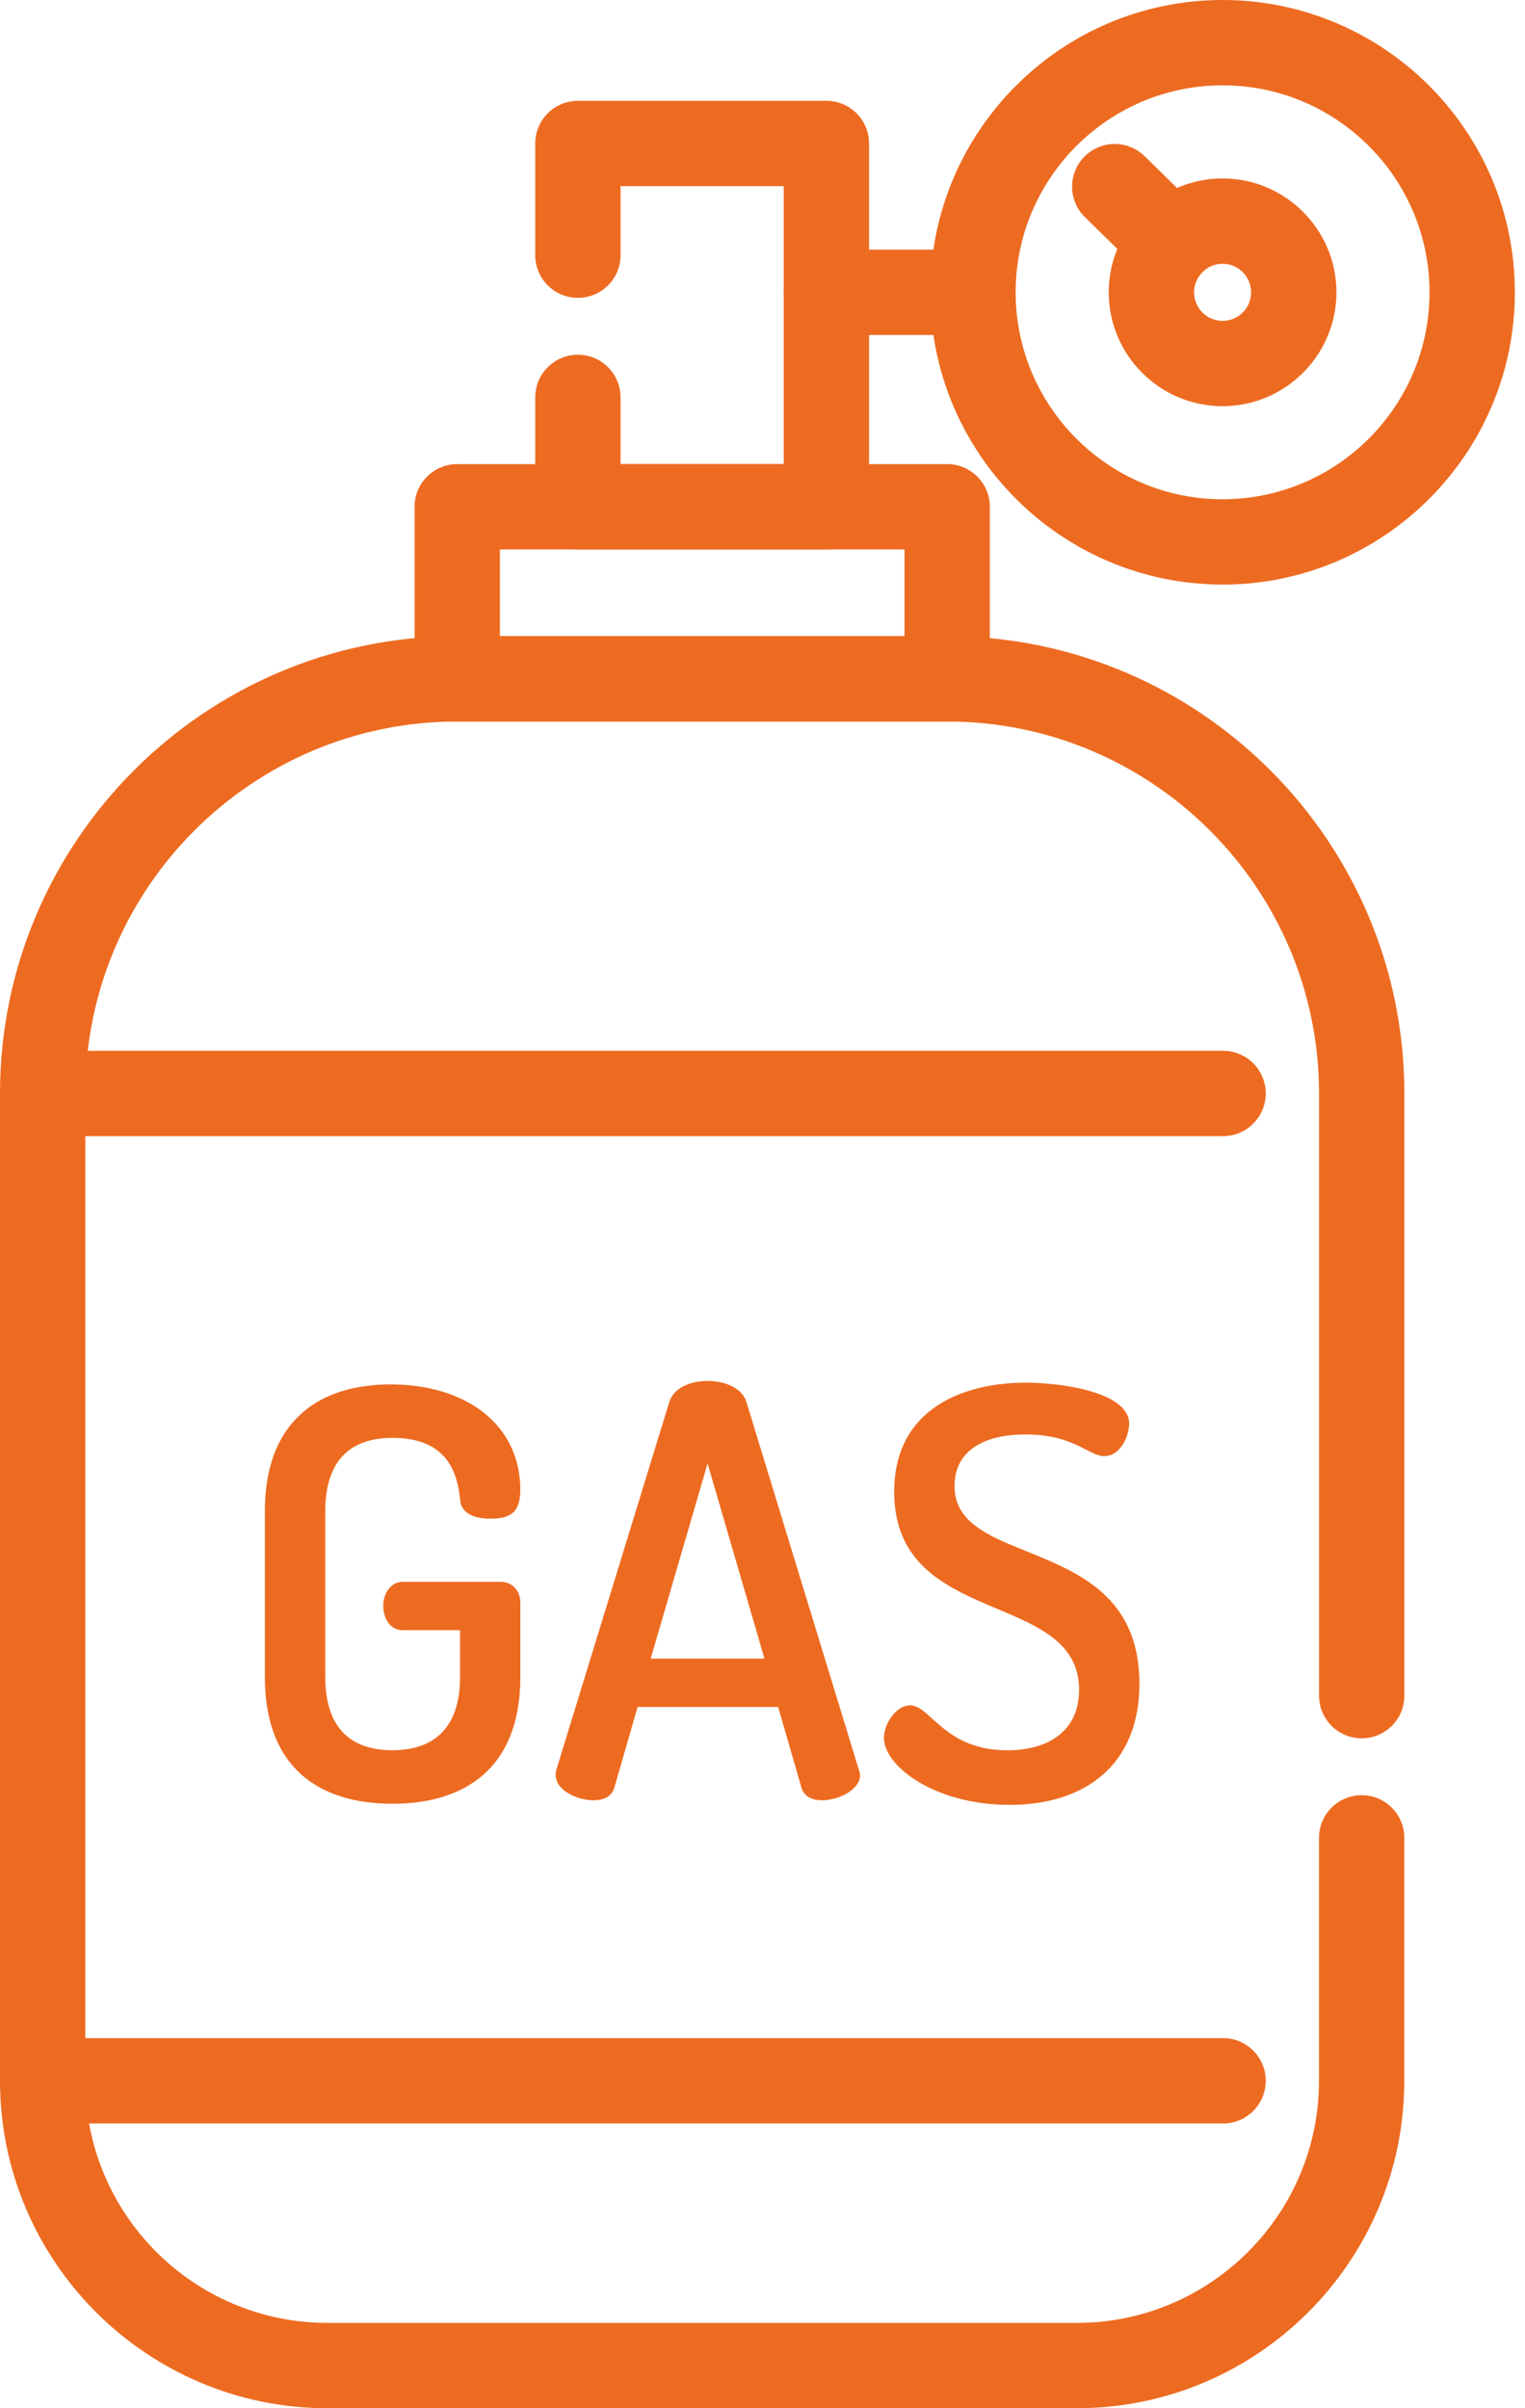
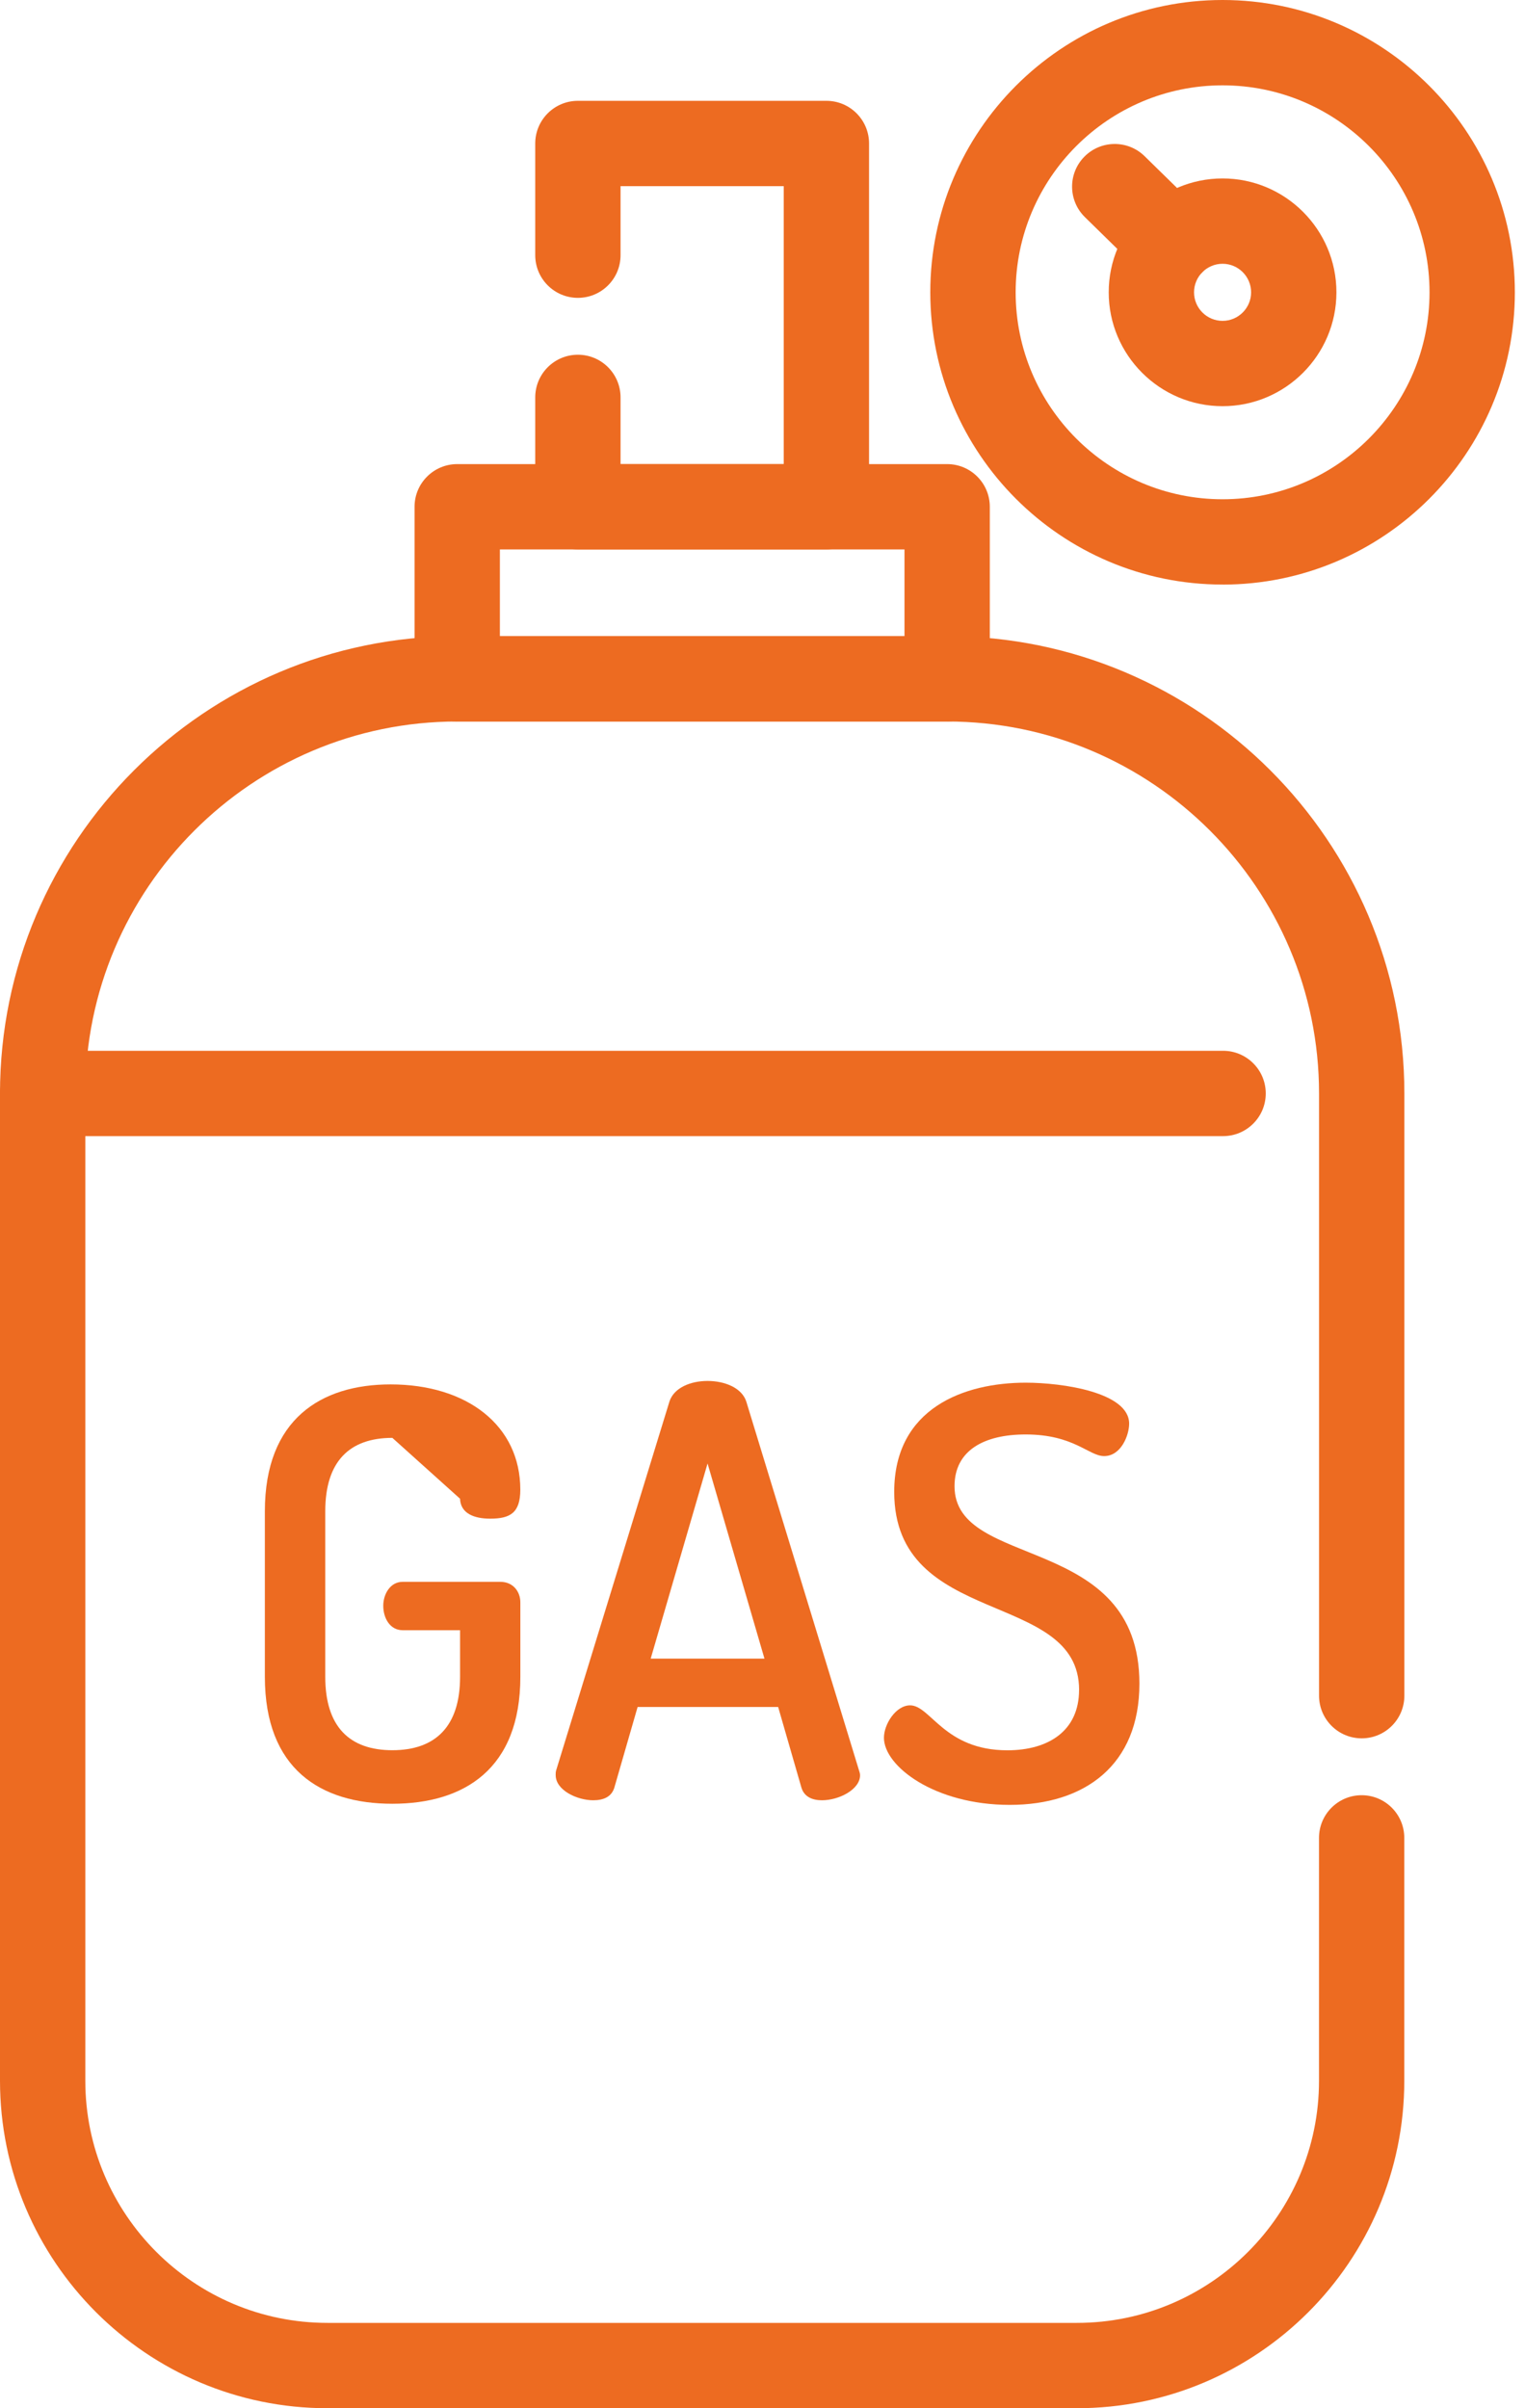
<svg xmlns="http://www.w3.org/2000/svg" width="38" height="60" viewBox="0 0 38 60" fill="none">
  <path d="M26.835 60H8.158C3.66 60 0 56.34 0 51.842V27.243C0 20.961 5.111 15.85 11.393 15.85H23.601C29.883 15.85 34.994 20.961 34.994 27.243V42.247C34.994 42.834 34.518 43.31 33.931 43.31C33.344 43.31 32.868 42.834 32.868 42.247V27.243C32.868 22.134 28.71 17.976 23.601 17.976H11.393C6.283 17.976 2.126 22.134 2.126 27.243V51.842C2.126 55.168 4.832 57.874 8.158 57.874H26.835C30.161 57.874 32.867 55.168 32.867 51.842V45.79C32.867 45.203 33.343 44.727 33.929 44.727C34.517 44.727 34.992 45.203 34.992 45.79V51.842C34.992 56.341 31.332 60 26.835 60Z" fill="#ED6B21" />
  <path d="M23.601 17.976H11.393C10.806 17.976 10.33 17.5 10.33 16.913V12.626C10.33 12.039 10.806 11.563 11.393 11.563H23.601C24.188 11.563 24.664 12.039 24.664 12.626V16.913C24.664 17.5 24.188 17.976 23.601 17.976ZM12.456 15.85H22.538V13.689H12.456V15.85Z" fill="#ED6B21" />
  <path d="M20.593 13.689H14.4C13.813 13.689 13.337 13.213 13.337 12.626V9.901C13.337 9.314 13.813 8.838 14.4 8.838C14.987 8.838 15.463 9.314 15.463 9.901V11.563H19.529V4.638H15.463V6.358C15.463 6.945 14.987 7.421 14.4 7.421C13.813 7.421 13.337 6.945 13.337 6.358V3.575C13.337 2.988 13.813 2.512 14.4 2.512H20.593C21.18 2.512 21.655 2.988 21.655 3.575V12.626C21.655 13.213 21.18 13.689 20.593 13.689Z" fill="#ED6B21" />
  <path d="M30.464 14.564C26.448 14.564 23.181 11.297 23.181 7.282C23.181 3.266 26.448 0 30.464 0C34.48 0 37.747 3.267 37.747 7.283C37.747 11.298 34.48 14.565 30.464 14.565V14.564ZM30.464 2.126C27.621 2.126 25.308 4.439 25.308 7.283C25.308 10.127 27.62 12.439 30.464 12.439C33.308 12.439 35.621 10.127 35.621 7.283C35.621 4.439 33.308 2.126 30.464 2.126Z" fill="#ED6B21" />
  <path d="M30.464 10.12C28.899 10.12 27.627 8.846 27.627 7.283C27.627 5.719 28.9 4.446 30.464 4.446C32.028 4.446 33.301 5.719 33.301 7.283C33.301 8.846 32.028 10.12 30.464 10.12ZM30.464 6.572C30.072 6.572 29.753 6.891 29.753 7.283C29.753 7.675 30.072 7.994 30.464 7.994C30.856 7.994 31.175 7.675 31.175 7.283C31.175 6.891 30.856 6.572 30.464 6.572Z" fill="#ED6B21" />
-   <path d="M24.244 8.346H20.593C20.006 8.346 19.529 7.87 19.529 7.283C19.529 6.696 20.006 6.22 20.593 6.22H24.244C24.831 6.22 25.308 6.696 25.308 7.283C25.308 7.87 24.831 8.346 24.244 8.346Z" fill="#ED6B21" />
  <path d="M29.197 7.104C28.929 7.104 28.659 7.003 28.453 6.801L27.033 5.409C26.614 4.998 26.607 4.325 27.018 3.906C27.429 3.487 28.102 3.48 28.521 3.891L29.941 5.282C30.36 5.693 30.367 6.366 29.956 6.785C29.748 6.998 29.473 7.104 29.197 7.104Z" fill="#ED6B21" />
  <path d="M30.477 28.306H1.063C0.476 28.306 0 27.83 0 27.243C0 26.656 0.476 26.18 1.063 26.18H30.477C31.064 26.18 31.54 26.656 31.54 27.243C31.54 27.83 31.064 28.306 30.477 28.306Z" fill="#ED6B21" />
-   <path d="M30.477 52.905H1.063C0.476 52.905 0 52.429 0 51.842C0 51.255 0.476 50.779 1.063 50.779H30.477C31.064 50.779 31.54 51.255 31.54 51.842C31.54 52.429 31.064 52.905 30.477 52.905Z" fill="#ED6B21" />
-   <path d="M9.777 35.824C8.714 35.824 8.105 36.405 8.105 37.652V41.778C8.105 43.025 8.714 43.606 9.777 43.606C10.84 43.606 11.464 43.025 11.464 41.778V40.616H10.032C9.72 40.616 9.55 40.318 9.55 40.006C9.55 39.723 9.72 39.411 10.032 39.411H12.47C12.782 39.411 12.966 39.652 12.966 39.921V41.778C12.966 44.074 11.563 44.94 9.776 44.94C7.989 44.94 6.6 44.075 6.6 41.778V37.652C6.6 35.356 8.003 34.492 9.733 34.492C11.633 34.492 12.965 35.512 12.965 37.114C12.965 37.695 12.71 37.837 12.214 37.837C11.817 37.837 11.477 37.709 11.463 37.34C11.378 36.519 11.009 35.824 9.776 35.824" fill="#ED6B21" />
+   <path d="M9.777 35.824C8.714 35.824 8.105 36.405 8.105 37.652V41.778C8.105 43.025 8.714 43.606 9.777 43.606C10.84 43.606 11.464 43.025 11.464 41.778V40.616H10.032C9.72 40.616 9.55 40.318 9.55 40.006C9.55 39.723 9.72 39.411 10.032 39.411H12.47C12.782 39.411 12.966 39.652 12.966 39.921V41.778C12.966 44.074 11.563 44.94 9.776 44.94C7.989 44.94 6.6 44.075 6.6 41.778V37.652C6.6 35.356 8.003 34.492 9.733 34.492C11.633 34.492 12.965 35.512 12.965 37.114C12.965 37.695 12.71 37.837 12.214 37.837C11.817 37.837 11.477 37.709 11.463 37.34" fill="#ED6B21" />
  <path d="M19.049 41.324L17.631 36.462L16.214 41.324H19.049ZM13.846 44.23C13.846 44.187 13.846 44.145 13.86 44.102L16.682 34.916C16.795 34.575 17.206 34.406 17.631 34.406C18.057 34.406 18.482 34.575 18.595 34.916L21.403 44.102C21.417 44.145 21.431 44.187 21.431 44.23C21.431 44.584 20.907 44.853 20.482 44.853C20.241 44.853 20.042 44.768 19.971 44.542L19.39 42.529H15.888L15.307 44.542C15.236 44.768 15.038 44.853 14.783 44.853C14.372 44.853 13.847 44.598 13.847 44.23" fill="#ED6B21" />
  <path d="M26.889 42.104C26.889 39.595 22.282 40.573 22.282 37.17C22.282 35.073 24.039 34.449 25.557 34.449C26.478 34.449 28.136 34.69 28.136 35.47C28.136 35.753 27.938 36.278 27.513 36.278C27.13 36.278 26.761 35.739 25.557 35.739C24.522 35.739 23.785 36.136 23.785 37.029C23.785 39.126 28.392 38.177 28.392 41.948C28.392 43.975 27.032 44.968 25.16 44.968C23.288 44.968 22.026 44.004 22.026 43.296C22.026 42.956 22.324 42.488 22.678 42.488C23.189 42.488 23.529 43.608 25.102 43.608C26.122 43.608 26.888 43.126 26.888 42.105" fill="#ED6B21" />
</svg>